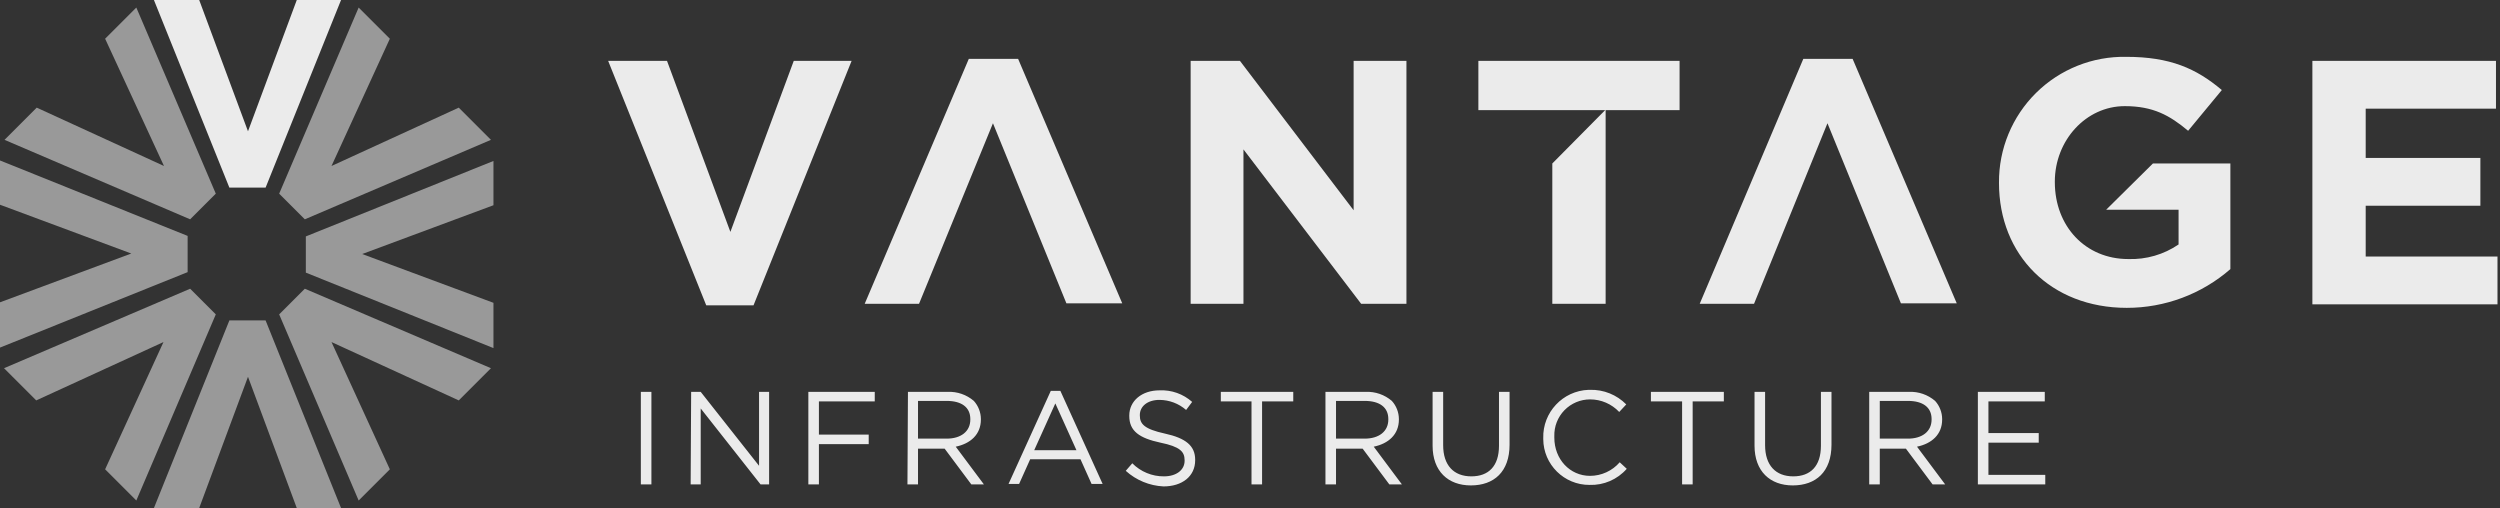
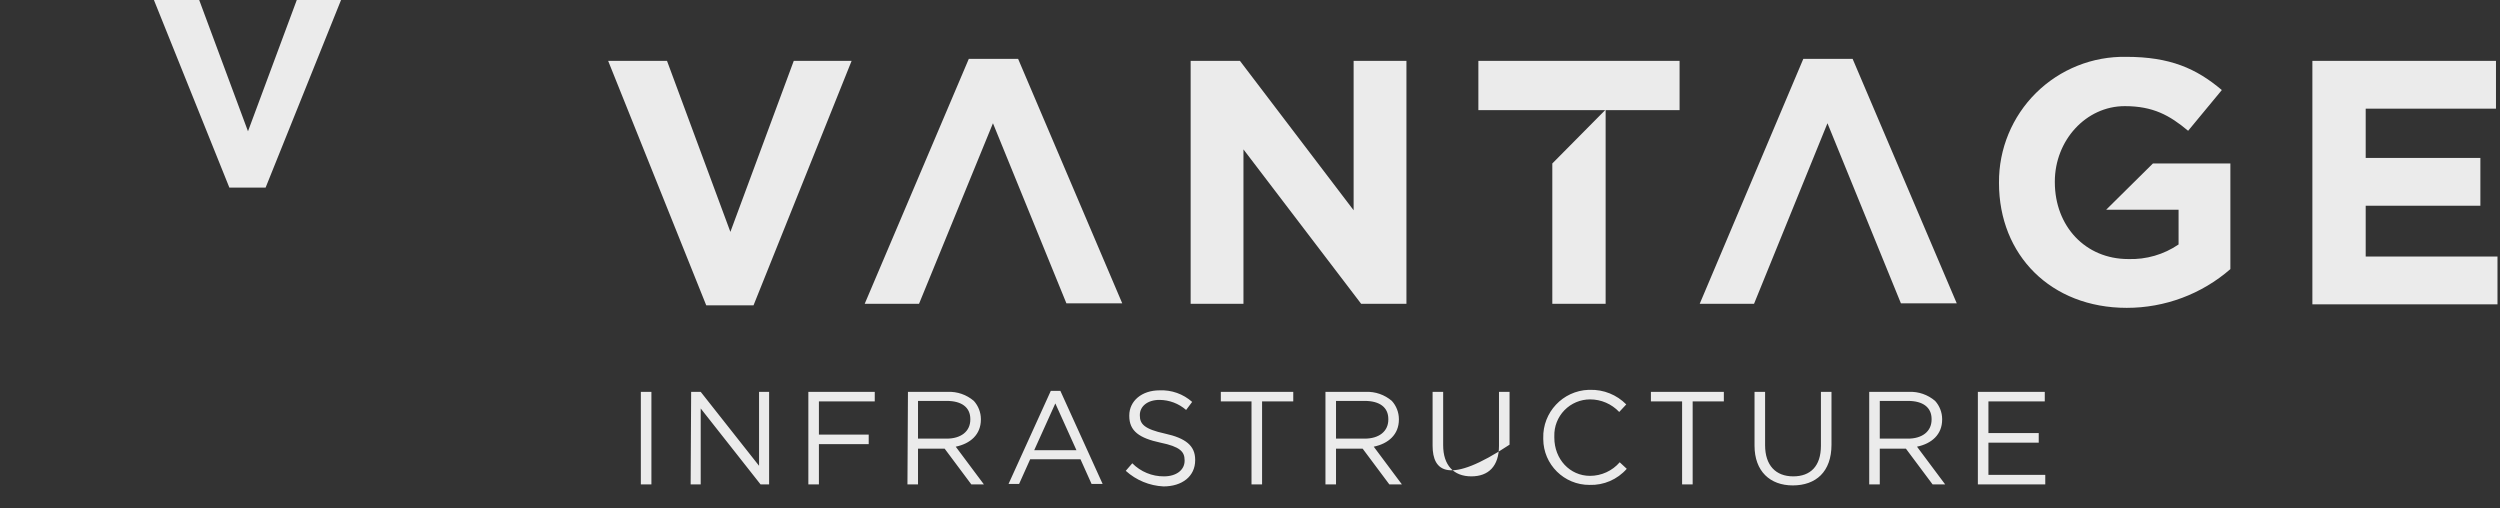
<svg xmlns="http://www.w3.org/2000/svg" width="497px" height="101px" viewBox="0 0 497 101" version="1.1">
  <rect x="0" y="0" width="497" height="101" fill="#333333" stroke="none" />
  <title>Artboard</title>
  <g id="Artboard" stroke="none" stroke-width="1" fill="none" fill-rule="evenodd">
    <g id="vantage" fill="#FFFFFF" fill-rule="nonzero">
-       <path d="M120.9,12.1 L132.6,12.1 L145.2,46.1 L157.8,12.1 L169.3,12.1 L149.8,60.7 L140.4,60.7 L120.9,12.1 Z M39.6,0 L49.3,26.1 L59,0 L67.8,0 L52.8,37.3 L45.6,37.3 L30.6,0 L39.6,0 Z M197.4,24.5 L182.7,60.4 L171.9,60.4 L192.6,11.7 L202.4,11.7 L223.1,60.3 L212,60.3 L197.4,24.5 Z M236.7,12.1 L246.5,12.1 L269.1,41.8 L269.1,12.1 L279.6,12.1 L279.6,60.4 L270.6,60.4 L247.2,29.7 L247.2,60.4 L236.7,60.4 L236.7,12.1 Z M319.2,21.9 L319.2,60.4 L308.6,60.4 L308.6,32.5 L319.1,21.9 L293.9,21.9 L293.9,12.1 L333.9,12.1 L333.9,21.9 L319.2,21.9 Z M363.3,24.5 L348.7,60.4 L337.9,60.4 L358.5,11.7 L368.3,11.7 L389,60.3 L377.9,60.3 L363.3,24.5 Z M397.4,36.4 L397.4,36.3 C397.352,29.603 400.011,23.17 404.775,18.462 C409.54,13.755 416.004,11.172 422.7,11.3 C431.4,11.3 436.6,13.6 441.7,17.9 L435,26 C431.3,22.9 428,21.1 422.4,21.1 C414.7,21.1 408.5,27.9 408.5,36.1 L408.5,36.2 C408.5,45 414.6,51.5 423.1,51.5 C426.657,51.62 430.159,50.604 433.1,48.6 L433.1,41.7 L418.7,41.7 L428,32.5 L443.4,32.5 L443.4,53.5 C437.689,58.471 430.371,61.206 422.8,61.2 C407.7,61.2 397.4,50.7 397.4,36.4 Z M459.8,12.1 L496.2,12.1 L496.2,21.6 L470.3,21.6 L470.3,31.4 L493.1,31.4 L493.1,40.9 L470.3,40.9 L470.3,51 L496.5,51 L496.5,60.5 L459.7,60.5 L459.7,12.1 L459.8,12.1 Z M127.4,77.9 L129.5,77.9 L129.5,96.3 L127.4,96.3 L127.4,77.9 Z M137.4,77.9 L139.3,77.9 L150.9,92.6 L150.9,77.9 L152.9,77.9 L152.9,96.3 L151.2,96.3 L139.3,81.2 L139.3,96.3 L137.3,96.3 L137.4,77.9 Z M160.7,77.9 L173.9,77.9 L173.9,79.8 L162.8,79.8 L162.8,86.4 L172.7,86.4 L172.7,88.3 L162.8,88.3 L162.8,96.3 L160.7,96.3 L160.7,77.9 Z M180.5,77.9 L188.4,77.9 C190.299,77.821 192.157,78.464 193.6,79.7 C194.492,80.688 194.991,81.969 195,83.3 L195,83.4 C195,86.4 192.9,88.2 190,88.8 L195.6,96.3 L193.1,96.3 L187.8,89.2 L182.5,89.2 L182.5,96.3 L180.4,96.3 L180.5,77.9 Z M188.2,87.2 C191,87.2 192.9,85.8 192.9,83.4 L192.9,83.3 C192.9,81 191.2,79.7 188.2,79.7 L182.5,79.7 L182.5,87.2 L188.2,87.2 Z M208.9,77.7 L210.8,77.7 L219.2,96.2 L217,96.2 L214.8,91.3 L204.8,91.3 L202.6,96.2 L200.5,96.2 L208.9,77.7 Z M214,89.5 L209.8,80.2 L205.6,89.5 L214,89.5 Z M223.8,93.6 L225.1,92.1 C226.763,93.781 229.035,94.719 231.4,94.7 C233.9,94.7 235.5,93.4 235.5,91.6 L235.5,91.5 C235.5,89.8 234.6,88.8 230.7,88 C226.5,87.1 224.5,85.7 224.5,82.7 L224.5,82.6 C224.5,79.7 227,77.6 230.5,77.6 C232.884,77.487 235.217,78.313 237,79.9 L235.8,81.5 C234.33,80.22 232.449,79.51 230.5,79.5 C228.1,79.5 226.6,80.8 226.6,82.5 L226.6,82.6 C226.6,84.3 227.5,85.3 231.6,86.2 C235.7,87.1 237.6,88.6 237.6,91.4 L237.6,91.5 C237.6,94.7 235,96.7 231.3,96.7 C228.517,96.565 225.866,95.469 223.8,93.6 Z M248.8,79.8 L242.7,79.8 L242.7,77.9 L257.1,77.9 L257.1,79.8 L250.9,79.8 L250.9,96.3 L248.8,96.3 L248.8,79.8 Z M263.6,77.9 L271.5,77.9 C273.399,77.821 275.257,78.464 276.7,79.7 C277.592,80.688 278.091,81.969 278.1,83.3 L278.1,83.4 C278.1,86.4 276,88.2 273.1,88.8 L278.7,96.3 L276.2,96.3 L270.9,89.2 L265.6,89.2 L265.6,96.3 L263.5,96.3 L263.5,77.9 L263.6,77.9 Z M271.3,87.2 C274.1,87.2 276,85.8 276,83.4 L276,83.3 C276,81 274.3,79.7 271.3,79.7 L265.6,79.7 L265.6,87.2 L271.3,87.2 Z M284.8,88.6 L284.8,77.9 L286.9,77.9 L286.9,88.5 C286.9,92.5 289,94.7 292.5,94.7 C295.9,94.7 298,92.7 298,88.6 L298,77.9 L300.1,77.9 L300.1,88.4 C300.1,93.8 297,96.5 292.4,96.5 C287.9,96.5 284.8,93.7 284.8,88.6 Z M306.8,87.1 L306.8,87.1 C306.662,81.974 310.676,77.692 315.8,77.5 L316.1,77.5 C318.798,77.426 321.406,78.476 323.3,80.4 L321.9,81.9 C320.395,80.301 318.296,79.396 316.1,79.4 C314.183,79.402 312.347,80.178 311.01,81.552 C309.673,82.927 308.948,84.783 309,86.7 L309,87 C309,91.3 312.1,94.6 316.1,94.6 C318.365,94.597 320.517,93.612 322,91.9 L323.4,93.2 C321.537,95.322 318.822,96.496 316,96.4 C310.948,96.425 306.83,92.352 306.8,87.3 L306.8,87.1 Z M334.4,79.8 L328.2,79.8 L328.2,77.9 L342.7,77.9 L342.7,79.8 L336.5,79.8 L336.5,96.3 L334.4,96.3 L334.4,79.8 Z M348.8,88.6 L348.8,77.9 L350.9,77.9 L350.9,88.5 C350.9,92.5 353,94.7 356.5,94.7 C359.9,94.7 362,92.7 362,88.6 L362,77.9 L364.1,77.9 L364.1,88.4 C364.1,93.8 361,96.5 356.4,96.5 C351.9,96.5 348.8,93.7 348.8,88.6 Z M371.6,77.9 L379.5,77.9 C381.399,77.821 383.257,78.464 384.7,79.7 C385.592,80.688 386.091,81.969 386.1,83.3 L386.1,83.4 C386.1,86.4 384,88.2 381.1,88.8 L386.7,96.3 L384.2,96.3 L378.9,89.2 L373.7,89.2 L373.7,96.3 L371.6,96.3 L371.6,77.9 Z M379.3,87.2 C382.1,87.2 384,85.8 384,83.4 L384,83.3 C384,81 382.3,79.7 379.3,79.7 L373.7,79.7 L373.7,87.2 L379.3,87.2 Z M393.2,77.9 L406.5,77.9 L406.5,79.8 L395.3,79.8 L395.3,86.1 L405.3,86.1 L405.3,88 L395.3,88 L395.3,94.4 L406.6,94.4 L406.6,96.3 L393.2,96.3 L393.2,77.9 Z" id="Combined-Shape" fill-opacity="0.9" />
-       <path d="M52.8,63.7 L67.8,101 L59,101 L49.3,74.9 L39.6,101 L30.6,101 L45.6,63.7 L52.8,63.7 Z M37.8,57.4 L42.9,62.5 L27.1,99.5 L20.9,93.3 L32.5,68 L7.2,79.6 L0.8,73.2 L37.8,57.4 Z M60.6,57.4 L97.6,73.2 L91.2,79.6 L65.9,68 L77.5,93.3 L71.3,99.5 L55.5,62.5 L60.6,57.4 Z M98.1,32 L98.1,40.8 L72,50.5 L98.1,60.2 L98.1,69.2 L60.8,54.2 L60.8,47 L98.1,32 Z M0,31.9 L37.3,46.9 L37.3,54.1 L0,69.1 L0,60.1 L26.1,50.4 L0,40.7 L0,31.9 Z M27.1,1.5 L42.9,38.5 L37.8,43.6 L0.9,27.8 L7.3,21.4 L32.6,33 L20.9,7.7 L27.1,1.5 Z M71.3,1.5 L77.5,7.7 L65.9,33 L91.2,21.4 L97.6,27.8 L60.6,43.6 L55.5,38.5 L71.3,1.5 Z" id="Combined-Shape" fill-opacity="0.5" />
+       <path d="M120.9,12.1 L132.6,12.1 L145.2,46.1 L157.8,12.1 L169.3,12.1 L149.8,60.7 L140.4,60.7 L120.9,12.1 Z M39.6,0 L49.3,26.1 L59,0 L67.8,0 L52.8,37.3 L45.6,37.3 L30.6,0 L39.6,0 Z M197.4,24.5 L182.7,60.4 L171.9,60.4 L192.6,11.7 L202.4,11.7 L223.1,60.3 L212,60.3 L197.4,24.5 Z M236.7,12.1 L246.5,12.1 L269.1,41.8 L269.1,12.1 L279.6,12.1 L279.6,60.4 L270.6,60.4 L247.2,29.7 L247.2,60.4 L236.7,60.4 L236.7,12.1 Z M319.2,21.9 L319.2,60.4 L308.6,60.4 L308.6,32.5 L319.1,21.9 L293.9,21.9 L293.9,12.1 L333.9,12.1 L333.9,21.9 L319.2,21.9 Z M363.3,24.5 L348.7,60.4 L337.9,60.4 L358.5,11.7 L368.3,11.7 L389,60.3 L377.9,60.3 L363.3,24.5 Z M397.4,36.4 L397.4,36.3 C397.352,29.603 400.011,23.17 404.775,18.462 C409.54,13.755 416.004,11.172 422.7,11.3 C431.4,11.3 436.6,13.6 441.7,17.9 L435,26 C431.3,22.9 428,21.1 422.4,21.1 C414.7,21.1 408.5,27.9 408.5,36.1 L408.5,36.2 C408.5,45 414.6,51.5 423.1,51.5 C426.657,51.62 430.159,50.604 433.1,48.6 L433.1,41.7 L418.7,41.7 L428,32.5 L443.4,32.5 L443.4,53.5 C437.689,58.471 430.371,61.206 422.8,61.2 C407.7,61.2 397.4,50.7 397.4,36.4 Z M459.8,12.1 L496.2,12.1 L496.2,21.6 L470.3,21.6 L470.3,31.4 L493.1,31.4 L493.1,40.9 L470.3,40.9 L470.3,51 L496.5,51 L496.5,60.5 L459.7,60.5 L459.7,12.1 L459.8,12.1 Z M127.4,77.9 L129.5,77.9 L129.5,96.3 L127.4,96.3 L127.4,77.9 Z M137.4,77.9 L139.3,77.9 L150.9,92.6 L150.9,77.9 L152.9,77.9 L152.9,96.3 L151.2,96.3 L139.3,81.2 L139.3,96.3 L137.3,96.3 L137.4,77.9 Z M160.7,77.9 L173.9,77.9 L173.9,79.8 L162.8,79.8 L162.8,86.4 L172.7,86.4 L172.7,88.3 L162.8,88.3 L162.8,96.3 L160.7,96.3 L160.7,77.9 Z M180.5,77.9 L188.4,77.9 C190.299,77.821 192.157,78.464 193.6,79.7 C194.492,80.688 194.991,81.969 195,83.3 L195,83.4 C195,86.4 192.9,88.2 190,88.8 L195.6,96.3 L193.1,96.3 L187.8,89.2 L182.5,89.2 L182.5,96.3 L180.4,96.3 L180.5,77.9 Z M188.2,87.2 C191,87.2 192.9,85.8 192.9,83.4 L192.9,83.3 C192.9,81 191.2,79.7 188.2,79.7 L182.5,79.7 L182.5,87.2 L188.2,87.2 Z M208.9,77.7 L210.8,77.7 L219.2,96.2 L217,96.2 L214.8,91.3 L204.8,91.3 L202.6,96.2 L200.5,96.2 L208.9,77.7 Z M214,89.5 L209.8,80.2 L205.6,89.5 L214,89.5 Z M223.8,93.6 L225.1,92.1 C226.763,93.781 229.035,94.719 231.4,94.7 C233.9,94.7 235.5,93.4 235.5,91.6 L235.5,91.5 C235.5,89.8 234.6,88.8 230.7,88 C226.5,87.1 224.5,85.7 224.5,82.7 L224.5,82.6 C224.5,79.7 227,77.6 230.5,77.6 C232.884,77.487 235.217,78.313 237,79.9 L235.8,81.5 C234.33,80.22 232.449,79.51 230.5,79.5 C228.1,79.5 226.6,80.8 226.6,82.5 L226.6,82.6 C226.6,84.3 227.5,85.3 231.6,86.2 C235.7,87.1 237.6,88.6 237.6,91.4 L237.6,91.5 C237.6,94.7 235,96.7 231.3,96.7 C228.517,96.565 225.866,95.469 223.8,93.6 Z M248.8,79.8 L242.7,79.8 L242.7,77.9 L257.1,77.9 L257.1,79.8 L250.9,79.8 L250.9,96.3 L248.8,96.3 L248.8,79.8 Z M263.6,77.9 L271.5,77.9 C273.399,77.821 275.257,78.464 276.7,79.7 C277.592,80.688 278.091,81.969 278.1,83.3 L278.1,83.4 C278.1,86.4 276,88.2 273.1,88.8 L278.7,96.3 L276.2,96.3 L270.9,89.2 L265.6,89.2 L265.6,96.3 L263.5,96.3 L263.5,77.9 L263.6,77.9 Z M271.3,87.2 C274.1,87.2 276,85.8 276,83.4 L276,83.3 C276,81 274.3,79.7 271.3,79.7 L265.6,79.7 L265.6,87.2 L271.3,87.2 Z M284.8,88.6 L284.8,77.9 L286.9,77.9 L286.9,88.5 C286.9,92.5 289,94.7 292.5,94.7 C295.9,94.7 298,92.7 298,88.6 L298,77.9 L300.1,77.9 L300.1,88.4 C287.9,96.5 284.8,93.7 284.8,88.6 Z M306.8,87.1 L306.8,87.1 C306.662,81.974 310.676,77.692 315.8,77.5 L316.1,77.5 C318.798,77.426 321.406,78.476 323.3,80.4 L321.9,81.9 C320.395,80.301 318.296,79.396 316.1,79.4 C314.183,79.402 312.347,80.178 311.01,81.552 C309.673,82.927 308.948,84.783 309,86.7 L309,87 C309,91.3 312.1,94.6 316.1,94.6 C318.365,94.597 320.517,93.612 322,91.9 L323.4,93.2 C321.537,95.322 318.822,96.496 316,96.4 C310.948,96.425 306.83,92.352 306.8,87.3 L306.8,87.1 Z M334.4,79.8 L328.2,79.8 L328.2,77.9 L342.7,77.9 L342.7,79.8 L336.5,79.8 L336.5,96.3 L334.4,96.3 L334.4,79.8 Z M348.8,88.6 L348.8,77.9 L350.9,77.9 L350.9,88.5 C350.9,92.5 353,94.7 356.5,94.7 C359.9,94.7 362,92.7 362,88.6 L362,77.9 L364.1,77.9 L364.1,88.4 C364.1,93.8 361,96.5 356.4,96.5 C351.9,96.5 348.8,93.7 348.8,88.6 Z M371.6,77.9 L379.5,77.9 C381.399,77.821 383.257,78.464 384.7,79.7 C385.592,80.688 386.091,81.969 386.1,83.3 L386.1,83.4 C386.1,86.4 384,88.2 381.1,88.8 L386.7,96.3 L384.2,96.3 L378.9,89.2 L373.7,89.2 L373.7,96.3 L371.6,96.3 L371.6,77.9 Z M379.3,87.2 C382.1,87.2 384,85.8 384,83.4 L384,83.3 C384,81 382.3,79.7 379.3,79.7 L373.7,79.7 L373.7,87.2 L379.3,87.2 Z M393.2,77.9 L406.5,77.9 L406.5,79.8 L395.3,79.8 L395.3,86.1 L405.3,86.1 L405.3,88 L395.3,88 L395.3,94.4 L406.6,94.4 L406.6,96.3 L393.2,96.3 L393.2,77.9 Z" id="Combined-Shape" fill-opacity="0.9" />
    </g>
  </g>
</svg>